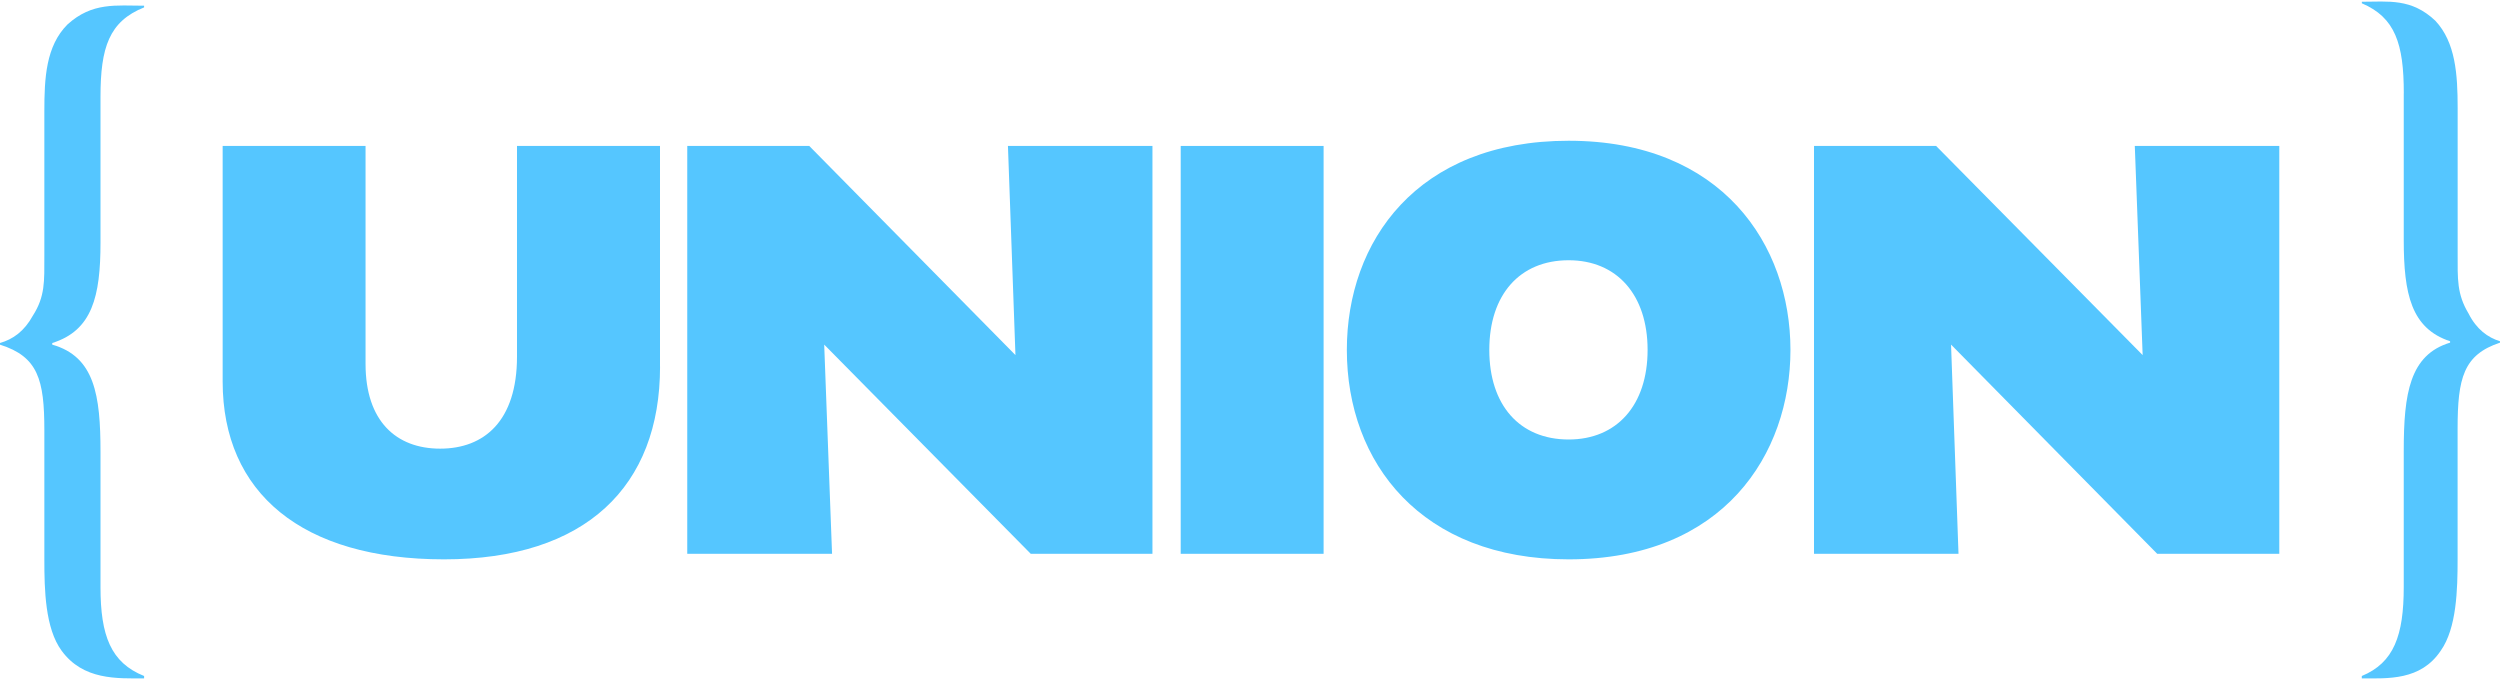
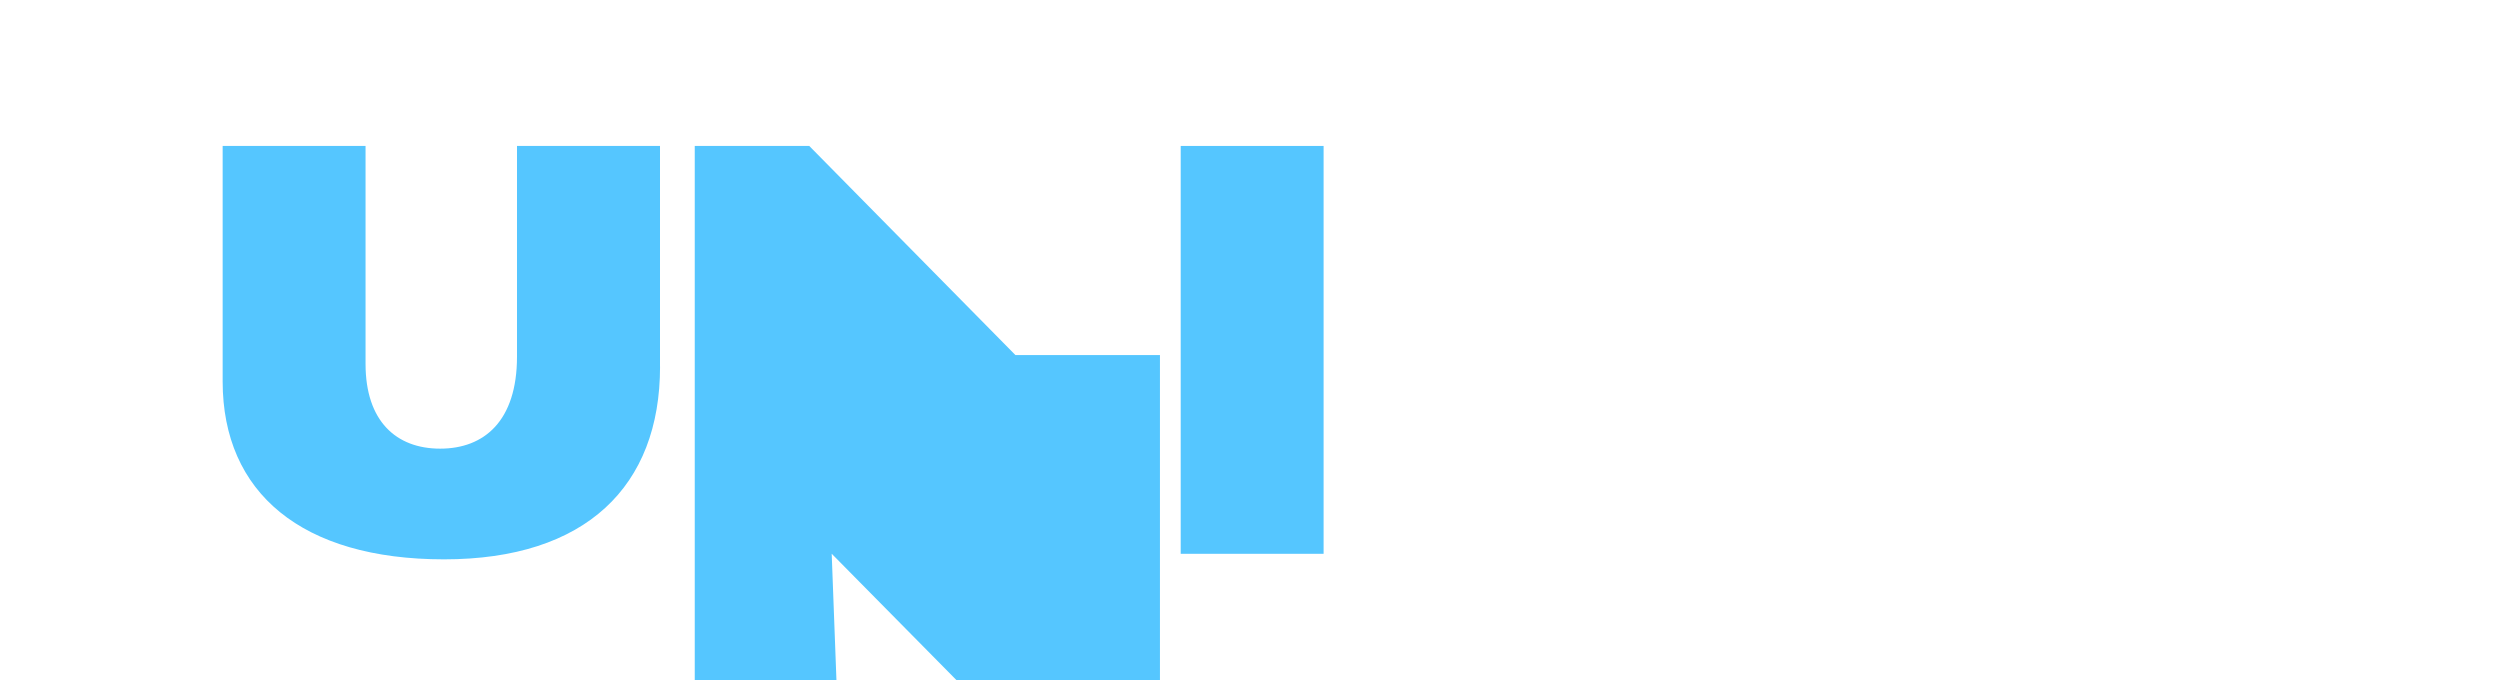
<svg xmlns="http://www.w3.org/2000/svg" version="1.1" id="Layer_1" x="0px" y="0px" viewBox="0 0 500 136" style="enable-background:new 0 0 500 136;" xml:space="preserve">
  <style type="text/css">
	.st0{fill:#55C6FF;}
</style>
  <g>
    <path class="st0" d="M132.01,73.33c0,23.93-14.83,38.54-43.2,38.54c-28.43,0-44.28-13.29-44.28-35.58v-47.1h28.58v43.59   c0,11.45,6.13,16.95,14.92,16.95c8.79,0,15.37-5.51,15.37-18.41V29.19h28.6V73.33z" />
-     <path class="st0" d="M137.44,29.19h24.41l41.24,41.83l-1.5-41.83h28.9v81.57h-24.34l-41.31-41.84l1.57,41.84h-28.96V29.19z" />
+     <path class="st0" d="M137.44,29.19h24.41l41.24,41.83h28.9v81.57h-24.34l-41.31-41.84l1.57,41.84h-28.96V29.19z" />
    <path class="st0" d="M236.14,29.19h28.58v81.57h-28.58V29.19z" />
-     <path class="st0" d="M313.73,28.15c30.71,0,44.36,20.84,44.36,41.84c0,20.8-13.33,41.88-44.36,41.88   c-29.44,0-44.36-19.26-44.36-41.88C269.36,48.33,283.34,28.15,313.73,28.15z M313.73,87.9c9.65,0,15.79-6.88,15.79-17.92   c0-11.01-6.14-17.93-15.79-17.93c-9.81,0-15.87,6.92-15.87,17.93C297.86,81.02,303.92,87.9,313.73,87.9z" />
-     <path class="st0" d="M362.8,29.19h24.42l41.31,41.83l-1.57-41.83h28.9v81.57h-24.42l-41.23-41.84l1.49,41.84h-28.9V29.19z" />
-     <path class="st0" d="M20.1,48.51c0,10.77-1.65,17.59-9.65,20.09v0.33c8.48,2.4,9.65,10.13,9.65,21.44v27.08   c0,9.65,2.05,15.09,8.72,17.75v0.48c-5.42,0-12.17,0.38-16.5-5.54c-3.29-4.48-3.45-12.21-3.45-18.19V86.05   c0-10.13-1.26-14.72-8.88-17.12V68.6c2.6-0.74,4.86-2.33,6.6-5.5c2.44-3.82,2.28-6.82,2.28-11.92v-28.9   c0-6.68,0.31-13.06,4.63-17.39c4.95-4.49,9.74-3.75,15.32-3.75v0.34c-6.99,2.8-8.72,8-8.72,17.87V48.51z" />
-     <path class="st0" d="M480.76,18.66c0-9.89-1.72-15.16-8.39-18V0.35c5.33,0,9.89-0.74,14.69,3.79c4.06,4.32,4.47,10.74,4.47,17.49   V50.7c0,5.1-0.17,8.1,2.19,12.02c1.58,3.14,3.85,4.79,6.28,5.53v0.28c-7.3,2.43-8.48,7.06-8.48,17.24v26.09   c0,5.99-0.17,13.76-3.37,18.28c-4.02,6.01-10.6,5.54-15.79,5.54v-0.48c6.43-2.66,8.39-8.11,8.39-17.82V90.13   c0-11.4,1.18-19.17,9.27-21.6v-0.28c-7.77-2.56-9.27-9.45-9.27-20.22V18.66z" />
  </g>
</svg>